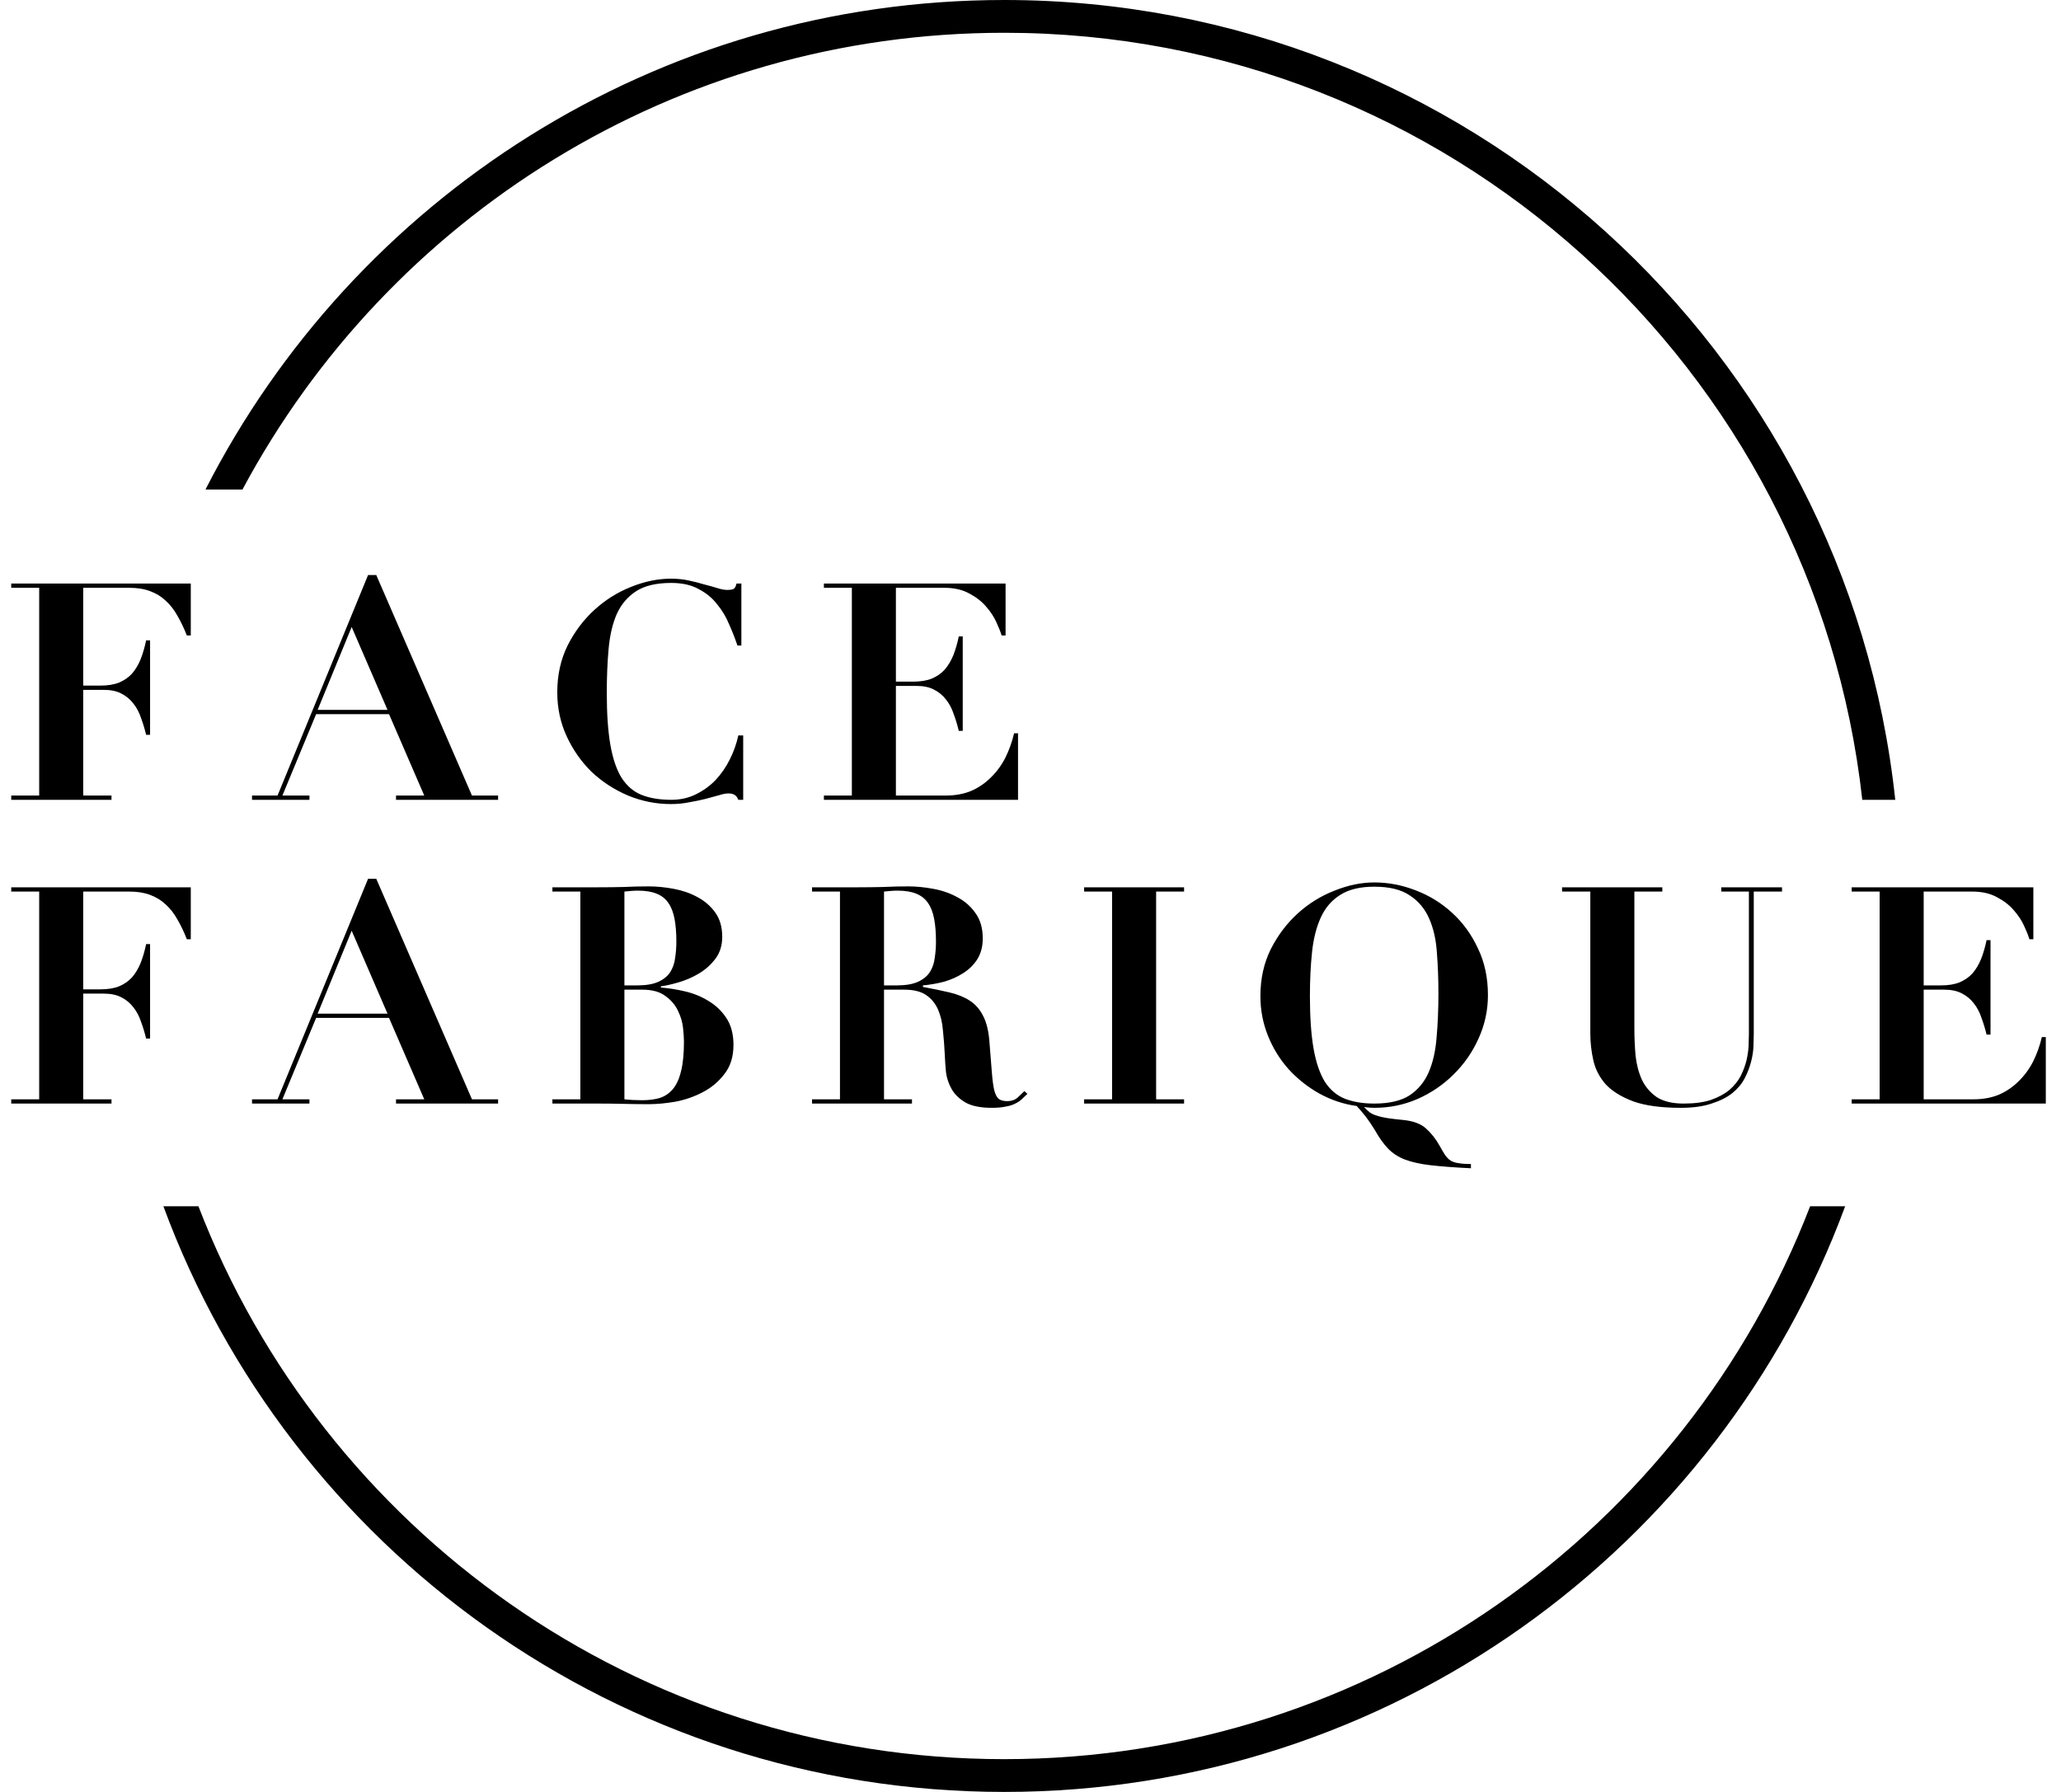
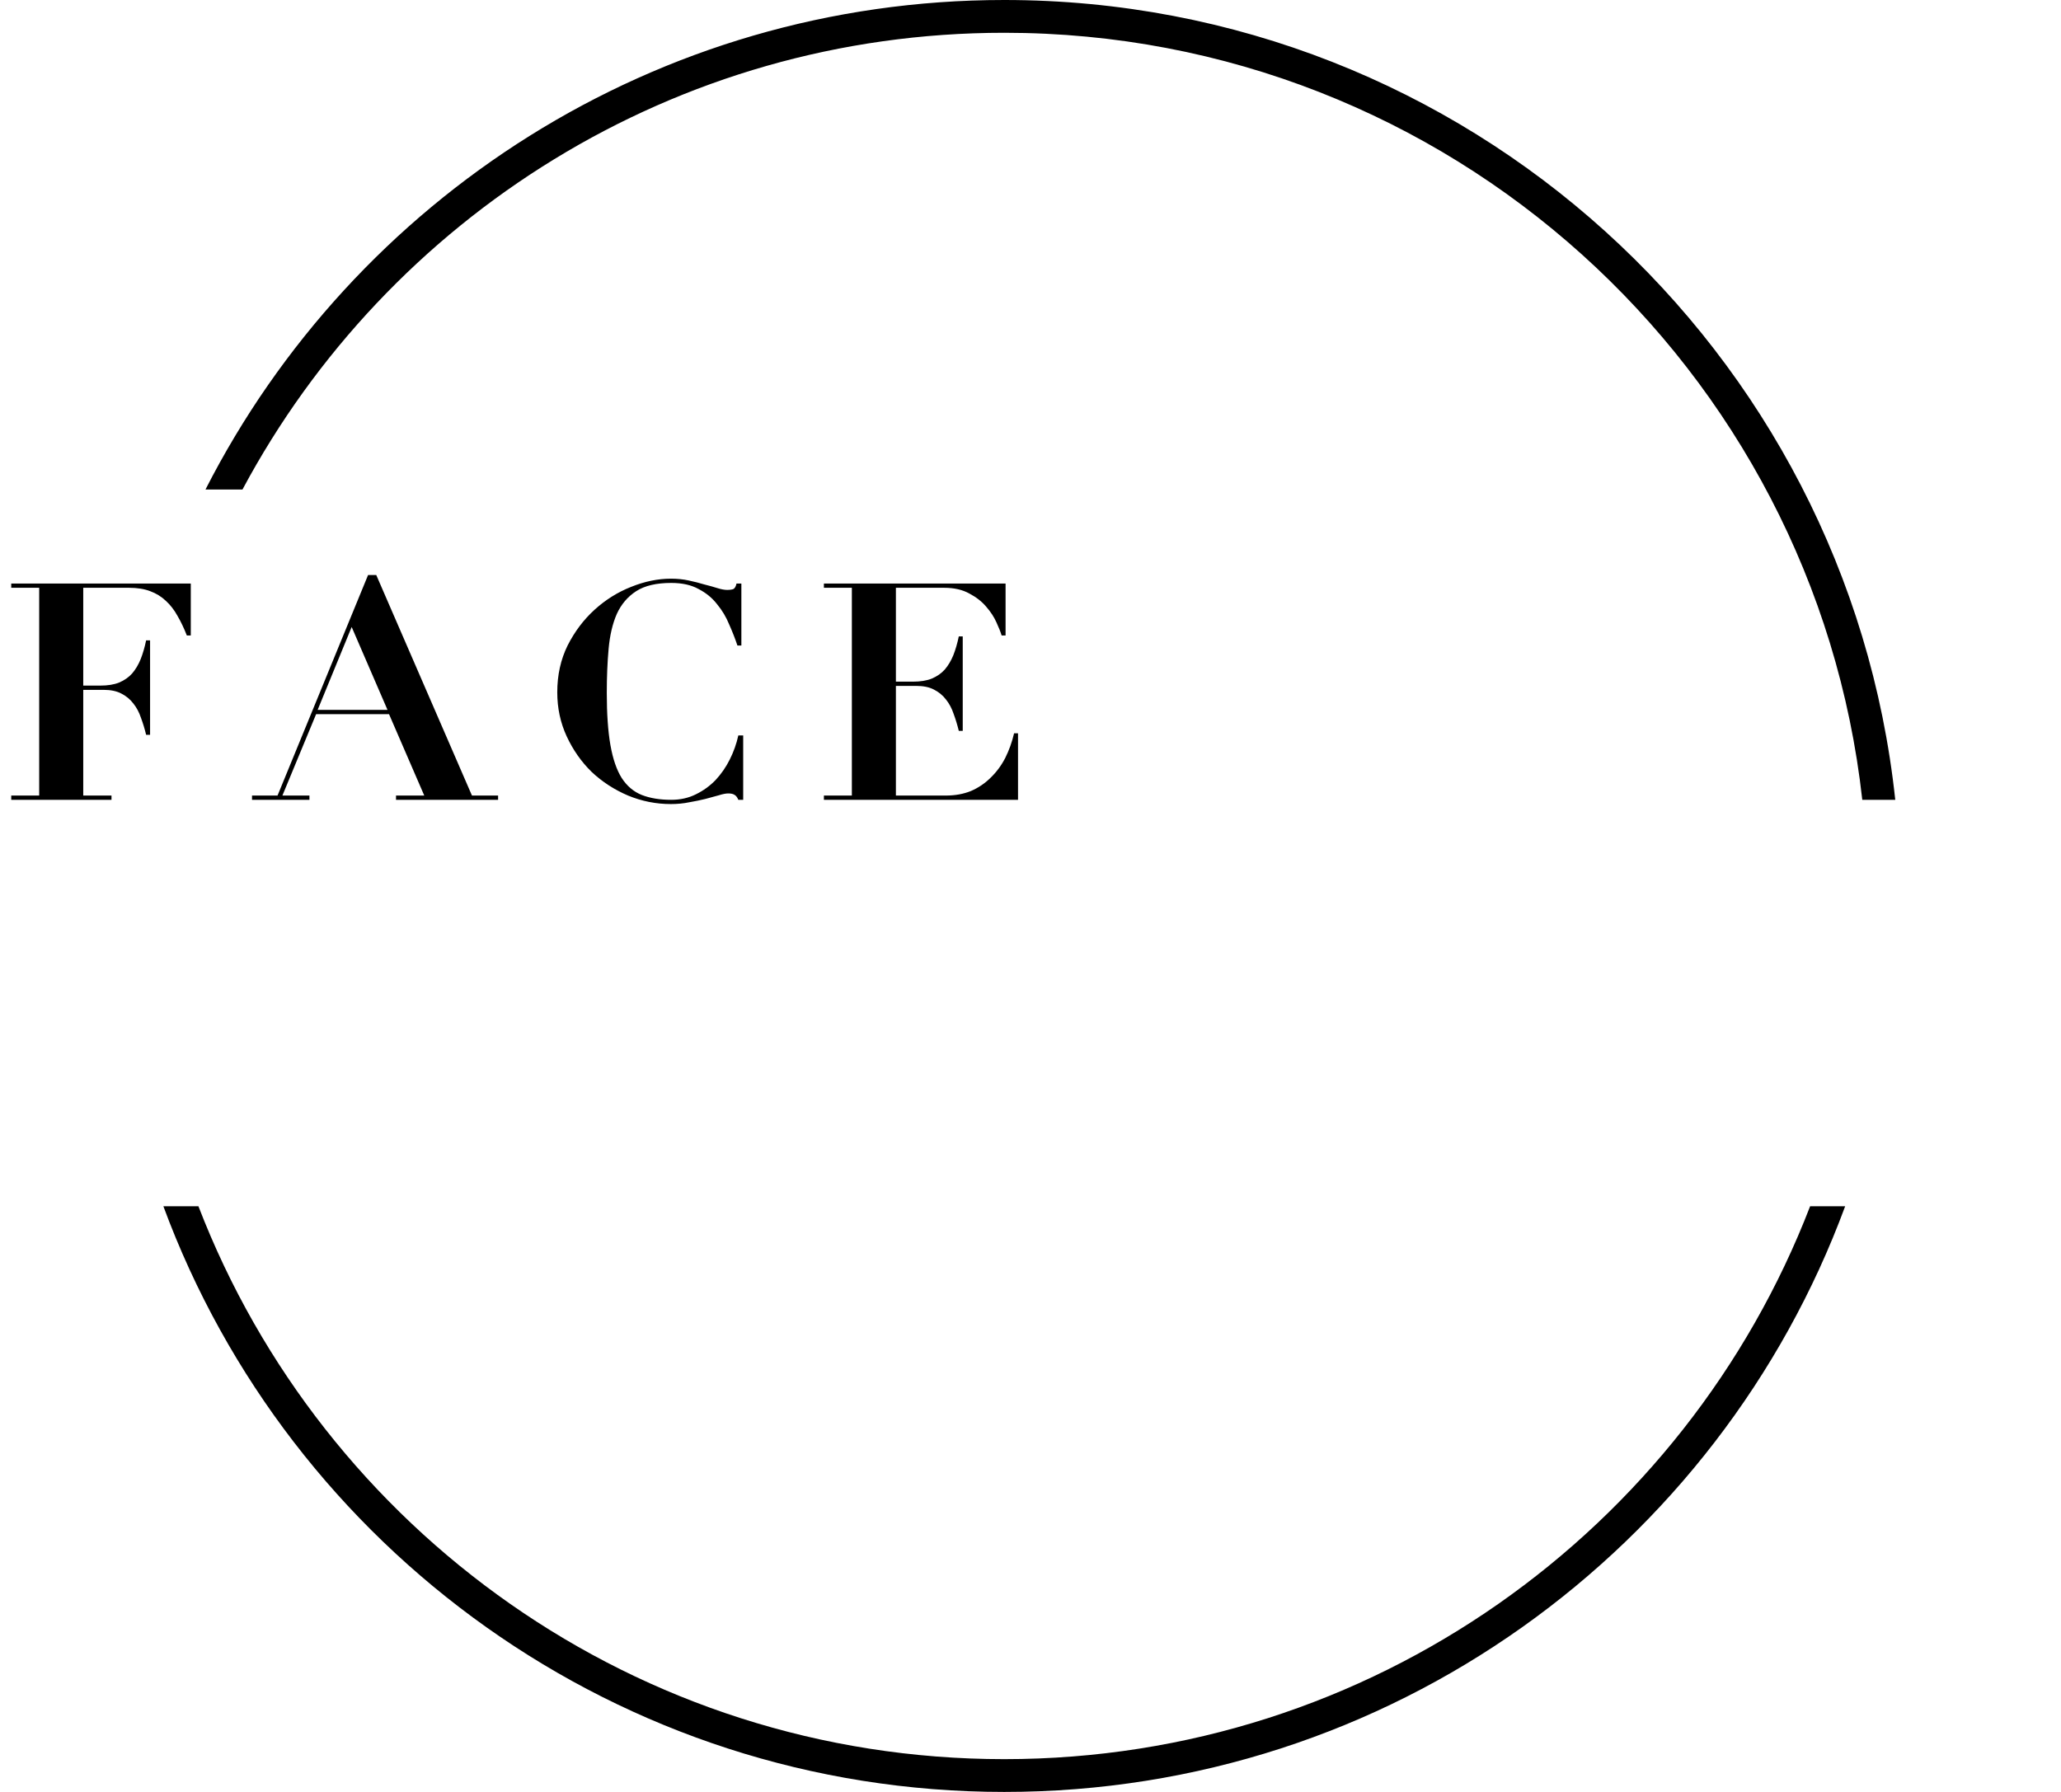
<svg xmlns="http://www.w3.org/2000/svg" width="943" height="820" viewBox="0 0 943 820" fill="none">
  <path fill-rule="evenodd" clip-rule="evenodd" d="M90.793 552H74.757C132.519 708.451 282.983 820 459.5 820C636.017 820 786.481 708.451 844.243 552H828.207C771.173 699.995 627.599 805 459.5 805C291.401 805 147.827 699.995 90.793 552ZM459.5 15C308.596 15 177.457 99.621 110.945 224H94.02C161.816 91.049 300.025 0 459.5 0C671.072 0 845.215 160.254 867.167 366H852.077C830.194 168.556 662.78 15 459.5 15Z" fill="black" />
  <path d="M17.931 268.978V364.054H5.143V366H51.013V364.054H38.086V315.682H47.399C50.642 315.682 53.33 316.238 55.461 317.35C57.685 318.462 59.538 319.991 61.021 321.937C62.504 323.79 63.662 325.968 64.496 328.47C65.423 330.972 66.21 333.567 66.859 336.254H68.666V293.025H66.859C66.21 296.176 65.376 299.048 64.357 301.643C63.338 304.145 62.04 306.323 60.465 308.176C58.89 309.937 56.897 311.327 54.488 312.346C52.171 313.273 49.299 313.736 45.87 313.736H38.086V268.978H59.075C62.782 268.978 65.979 269.488 68.666 270.507C71.446 271.526 73.855 273.009 75.894 274.955C77.933 276.808 79.693 279.079 81.176 281.766C82.751 284.453 84.188 287.465 85.485 290.801H87.292V267.032H5.143V268.978H17.931ZM160.902 286.909L177.304 324.856H145.334L160.902 286.909ZM115.31 364.054V366H141.581V364.054H129.21L144.639 326.802H177.999L194.123 364.054H181.196V366H227.9V364.054H215.946L172.161 263.14H168.408L126.986 364.054H115.31ZM339.21 295.388V267.032H336.986C336.708 268.329 336.245 269.163 335.596 269.534C334.947 269.812 333.974 269.951 332.677 269.951C331.472 269.951 329.99 269.673 328.229 269.117C326.468 268.561 324.476 268.005 322.252 267.449C320.121 266.8 317.758 266.198 315.163 265.642C312.661 265.086 309.927 264.808 306.962 264.808C301.031 264.808 294.962 266.059 288.753 268.561C282.637 270.97 277.077 274.445 272.073 278.986C267.069 283.527 262.945 288.994 259.702 295.388C256.551 301.782 254.976 308.917 254.976 316.794C254.976 324.022 256.412 330.74 259.285 336.949C262.158 343.158 265.957 348.579 270.683 353.212C275.502 357.753 281.062 361.367 287.363 364.054C293.664 366.649 300.197 367.946 306.962 367.946C309.927 367.946 312.754 367.668 315.441 367.112C318.128 366.649 320.584 366.139 322.808 365.583C325.125 364.934 327.163 364.378 328.924 363.915C330.685 363.359 332.121 363.081 333.233 363.081C334.53 363.081 335.503 363.313 336.152 363.776C336.801 364.147 337.357 364.888 337.82 366H340.044V336.532H337.82C336.986 340.331 335.689 343.992 333.928 347.513C332.167 351.034 329.99 354.185 327.395 356.965C324.8 359.652 321.789 361.83 318.36 363.498C315.024 365.166 311.271 366 307.101 366C301.912 366 297.417 365.259 293.618 363.776C289.911 362.293 286.853 359.699 284.444 355.992C282.127 352.285 280.413 347.281 279.301 340.98C278.189 334.679 277.633 326.709 277.633 317.072C277.633 309.751 277.911 303.033 278.467 296.917C279.023 290.708 280.274 285.38 282.22 280.932C284.259 276.484 287.224 273.009 291.116 270.507C295.008 268.005 300.336 266.754 307.101 266.754C312.105 266.754 316.275 267.681 319.611 269.534C323.04 271.295 325.866 273.611 328.09 276.484C330.407 279.264 332.26 282.368 333.65 285.797C335.133 289.133 336.384 292.33 337.403 295.388H339.21ZM376.973 267.032V268.978H389.761V364.054H376.973V366H465.794V335.559H463.987C463.061 339.544 461.717 343.297 459.956 346.818C458.196 350.247 455.972 353.258 453.284 355.853C450.69 358.448 447.678 360.486 444.249 361.969C440.821 363.359 436.975 364.054 432.712 364.054H409.916V313.875H419.229C422.473 313.875 425.16 314.431 427.291 315.543C429.515 316.655 431.369 318.184 432.851 320.13C434.334 321.983 435.492 324.161 436.326 326.663C437.253 329.165 438.041 331.76 438.689 334.447H440.496V291.218H438.689C438.041 294.369 437.207 297.241 436.187 299.836C435.168 302.338 433.871 304.516 432.295 306.369C430.72 308.13 428.728 309.52 426.318 310.539C424.002 311.466 421.129 311.929 417.7 311.929H409.916V268.978H432.017C436.558 268.978 440.404 269.858 443.554 271.619C446.705 273.287 449.253 275.279 451.199 277.596C453.238 279.913 454.813 282.322 455.925 284.824C457.037 287.233 457.825 289.226 458.288 290.801H460.095V267.032H376.973Z" fill="black" />
-   <path d="M17.931 407.978V503.054H5.143V505H51.013V503.054H38.086V454.682H47.399C50.642 454.682 53.33 455.238 55.461 456.35C57.685 457.462 59.538 458.991 61.021 460.937C62.504 462.79 63.662 464.968 64.496 467.47C65.423 469.972 66.21 472.567 66.859 475.254H68.666V432.025H66.859C66.21 435.176 65.376 438.048 64.357 440.643C63.338 443.145 62.04 445.323 60.465 447.176C58.89 448.937 56.897 450.327 54.488 451.346C52.171 452.273 49.299 452.736 45.87 452.736H38.086V407.978H59.075C62.782 407.978 65.979 408.488 68.666 409.507C71.446 410.526 73.855 412.009 75.894 413.955C77.933 415.808 79.693 418.079 81.176 420.766C82.751 423.453 84.188 426.465 85.485 429.801H87.292V406.032H5.143V407.978H17.931ZM160.902 425.909L177.304 463.856H145.334L160.902 425.909ZM115.31 503.054V505H141.581V503.054H129.21L144.639 465.802H177.999L194.123 503.054H181.196V505H227.9V503.054H215.946L172.161 402.14H168.408L126.986 503.054H115.31ZM285.695 450.929V407.978C286.714 407.885 287.734 407.793 288.753 407.7C289.772 407.607 290.792 407.561 291.811 407.561C295.332 407.561 298.205 408.024 300.429 408.951C302.746 409.878 304.553 411.314 305.85 413.26C307.147 415.113 308.074 417.523 308.63 420.488C309.186 423.361 309.464 426.836 309.464 430.913C309.464 433.415 309.279 435.871 308.908 438.28C308.63 440.689 307.889 442.867 306.684 444.813C305.479 446.666 303.672 448.149 301.263 449.261C298.854 450.373 295.564 450.929 291.394 450.929H285.695ZM285.695 503.054V452.875H293.757C298.39 452.875 301.958 453.848 304.46 455.794C307.055 457.647 308.954 459.871 310.159 462.466C311.456 465.061 312.244 467.702 312.522 470.389C312.8 472.984 312.939 475.069 312.939 476.644C312.939 482.297 312.476 486.884 311.549 490.405C310.715 493.834 309.464 496.521 307.796 498.467C306.128 500.413 304.089 501.757 301.68 502.498C299.363 503.147 296.722 503.471 293.757 503.471C290.884 503.471 288.197 503.332 285.695 503.054ZM265.54 407.978V503.054H252.752V505H273.741C277.633 505 281.479 505.046 285.278 505.139C289.17 505.232 293.062 505.278 296.954 505.278C300.475 505.278 304.46 504.907 308.908 504.166C313.356 503.332 317.526 501.896 321.418 499.857C325.403 497.818 328.739 495.038 331.426 491.517C334.206 487.996 335.596 483.548 335.596 478.173C335.596 473.262 334.53 469.184 332.399 465.941C330.268 462.698 327.58 460.103 324.337 458.157C321.094 456.118 317.526 454.636 313.634 453.709C309.742 452.782 305.989 452.18 302.375 451.902V451.346C304.599 451.068 307.286 450.466 310.437 449.539C313.68 448.612 316.785 447.269 319.75 445.508C322.715 443.747 325.217 441.523 327.256 438.836C329.387 436.056 330.453 432.674 330.453 428.689C330.453 424.241 329.387 420.534 327.256 417.569C325.125 414.604 322.391 412.241 319.055 410.48C315.812 408.719 312.198 407.468 308.213 406.727C304.228 405.986 300.429 405.615 296.815 405.615C292.923 405.615 289.077 405.708 285.278 405.893C281.479 405.986 277.633 406.032 273.741 406.032H252.752V407.978H265.54ZM404.48 450.929V407.978C405.5 407.885 406.519 407.793 407.538 407.7C408.558 407.607 409.577 407.561 410.596 407.561C414.118 407.561 416.99 408.024 419.214 408.951C421.531 409.878 423.338 411.314 424.635 413.26C425.933 415.113 426.859 417.523 427.415 420.488C427.971 423.361 428.249 426.836 428.249 430.913C428.249 433.415 428.064 435.871 427.693 438.28C427.415 440.689 426.674 442.867 425.469 444.813C424.265 446.666 422.458 448.149 420.048 449.261C417.639 450.373 414.349 450.929 410.179 450.929H404.48ZM384.325 407.978V503.054H371.537V505H417.268V503.054H404.48V452.875H413.654C418.01 452.875 421.392 453.709 423.801 455.377C426.211 457.045 428.018 459.269 429.222 462.049C430.427 464.829 431.168 468.026 431.446 471.64C431.817 475.161 432.095 478.822 432.28 482.621C432.373 485.123 432.558 487.81 432.836 490.683C433.207 493.463 434.087 496.058 435.477 498.467C436.867 500.876 438.999 502.915 441.871 504.583C444.744 506.158 448.729 506.946 453.825 506.946C456.327 506.946 458.412 506.761 460.08 506.39C461.748 506.112 463.138 505.695 464.25 505.139C465.455 504.583 466.474 503.934 467.308 503.193C468.235 502.359 469.162 501.479 470.088 500.552L468.698 499.301C467.772 500.228 466.706 501.247 465.501 502.359C464.297 503.378 462.768 503.888 460.914 503.888C459.246 503.888 457.949 503.564 457.022 502.915C456.188 502.266 455.493 500.969 454.937 499.023C454.474 497.077 454.103 494.343 453.825 490.822C453.547 487.301 453.177 482.621 452.713 476.783C452.343 471.779 451.37 467.794 449.794 464.829C448.312 461.864 446.273 459.547 443.678 457.879C441.084 456.211 437.979 454.96 434.365 454.126C430.844 453.292 426.813 452.458 422.272 451.624V450.929C425.423 450.651 428.62 450.095 431.863 449.261C435.107 448.334 438.026 447.037 440.62 445.369C443.308 443.701 445.485 441.57 447.153 438.975C448.821 436.288 449.655 433.091 449.655 429.384C449.655 424.751 448.543 420.905 446.319 417.847C444.188 414.789 441.454 412.38 438.118 410.619C434.782 408.766 431.076 407.468 426.998 406.727C423.014 405.986 419.214 405.615 415.6 405.615C411.708 405.615 407.863 405.708 404.063 405.893C400.264 405.986 396.418 406.032 392.526 406.032H371.537V407.978H384.325ZM496.037 406.032V407.978H508.825V503.054H496.037V505H541.768V503.054H528.98V407.978H541.768V406.032H496.037ZM599.345 455.794C599.345 448.473 599.67 441.755 600.318 435.639C600.967 429.523 602.311 424.241 604.349 419.793C606.388 415.345 609.353 411.916 613.245 409.507C617.137 407.005 622.327 405.754 628.813 405.754C635.763 405.754 641.184 407.098 645.076 409.785C649.061 412.38 652.026 415.947 653.972 420.488C655.918 424.936 657.077 430.125 657.447 436.056C657.911 441.894 658.142 448.056 658.142 454.543C658.142 461.771 657.864 468.489 657.308 474.698C656.845 480.814 655.64 486.142 653.694 490.683C651.748 495.131 648.829 498.652 644.937 501.247C641.045 503.749 635.671 505 628.813 505C623.624 505 619.13 504.259 615.33 502.776C611.624 501.293 608.566 498.699 606.156 494.992C603.84 491.193 602.125 486.142 601.013 479.841C599.901 473.447 599.345 465.431 599.345 455.794ZM673.015 534.607V532.661C670.606 532.661 668.66 532.522 667.177 532.244C665.787 532.059 664.583 531.642 663.563 530.993C662.637 530.344 661.803 529.464 661.061 528.352C660.413 527.333 659.625 525.989 658.698 524.321C656.938 521.17 654.853 518.529 652.443 516.398C650.127 514.267 646.652 512.969 642.018 512.506C639.146 512.228 636.783 511.95 634.929 511.672C633.076 511.394 631.454 511.023 630.064 510.56C628.767 510.189 627.655 509.68 626.728 509.031C625.894 508.382 625.014 507.548 624.087 506.529C625.477 506.807 627.053 506.946 628.813 506.946C635.763 506.946 642.343 505.602 648.551 502.915C654.853 500.135 660.366 496.382 665.092 491.656C669.911 486.93 673.71 481.463 676.49 475.254C679.363 468.953 680.799 462.327 680.799 455.377C680.799 447.408 679.27 440.272 676.212 433.971C673.247 427.577 669.309 422.156 664.397 417.708C659.579 413.26 654.019 409.831 647.717 407.422C641.509 405.013 635.207 403.808 628.813 403.808C622.883 403.808 616.813 405.059 610.604 407.561C604.396 409.97 598.789 413.445 593.785 417.986C588.781 422.527 584.658 427.994 581.414 434.388C578.264 440.782 576.688 447.917 576.688 455.794C576.688 462.188 577.847 468.258 580.163 474.003C582.48 479.748 585.631 484.845 589.615 489.293C593.693 493.741 598.372 497.448 603.654 500.413C609.029 503.378 614.728 505.278 620.751 506.112C621.956 507.409 623.3 508.985 624.782 510.838C626.265 512.784 627.655 514.823 628.952 516.954C630.991 520.568 633.03 523.441 635.068 525.572C637.107 527.703 639.655 529.371 642.713 530.576C645.864 531.781 649.802 532.661 654.528 533.217C659.347 533.773 665.509 534.236 673.015 534.607ZM714.716 406.032V407.978H727.643V472.891C727.643 477.061 728.107 481.185 729.033 485.262C729.96 489.339 731.86 493 734.732 496.243C737.698 499.394 741.914 501.988 747.381 504.027C752.849 505.973 760.077 506.946 769.065 506.946C774.625 506.946 779.305 506.297 783.104 505C786.904 503.795 790.054 502.22 792.556 500.274C795.058 498.235 796.958 495.965 798.255 493.463C799.553 490.961 800.526 488.459 801.174 485.957C801.823 483.455 802.194 481.092 802.286 478.868C802.379 476.551 802.425 474.652 802.425 473.169V407.978H815.352V406.032H787.552V407.978H800.201V473.308C800.201 474.698 800.155 476.459 800.062 478.59C799.97 480.629 799.645 482.853 799.089 485.262C798.533 487.579 797.653 489.942 796.448 492.351C795.244 494.668 793.529 496.799 791.305 498.745C789.081 500.598 786.255 502.127 782.826 503.332C779.49 504.444 775.32 505 770.316 505C765.22 505 761.142 504.027 758.084 502.081C755.119 500.042 752.849 497.401 751.273 494.158C749.791 490.915 748.818 487.254 748.354 483.177C747.984 479.007 747.798 474.744 747.798 470.389V407.978H760.586V406.032H714.716ZM847.228 406.032V407.978H860.016V503.054H847.228V505H936.049V474.559H934.242C933.315 478.544 931.971 482.297 930.211 485.818C928.45 489.247 926.226 492.258 923.539 494.853C920.944 497.448 917.932 499.486 914.504 500.969C911.075 502.359 907.229 503.054 902.967 503.054H880.171V452.875H889.484C892.727 452.875 895.414 453.431 897.546 454.543C899.77 455.655 901.623 457.184 903.106 459.13C904.588 460.983 905.747 463.161 906.581 465.663C907.507 468.165 908.295 470.76 908.944 473.447H910.751V430.218H908.944C908.295 433.369 907.461 436.241 906.442 438.836C905.422 441.338 904.125 443.516 902.55 445.369C900.974 447.13 898.982 448.52 896.573 449.539C894.256 450.466 891.383 450.929 887.955 450.929H880.171V407.978H902.272C906.812 407.978 910.658 408.858 913.809 410.619C916.959 412.287 919.508 414.279 921.454 416.596C923.492 418.913 925.068 421.322 926.18 423.824C927.292 426.233 928.079 428.226 928.543 429.801H930.35V406.032H847.228Z" fill="black" />
</svg>